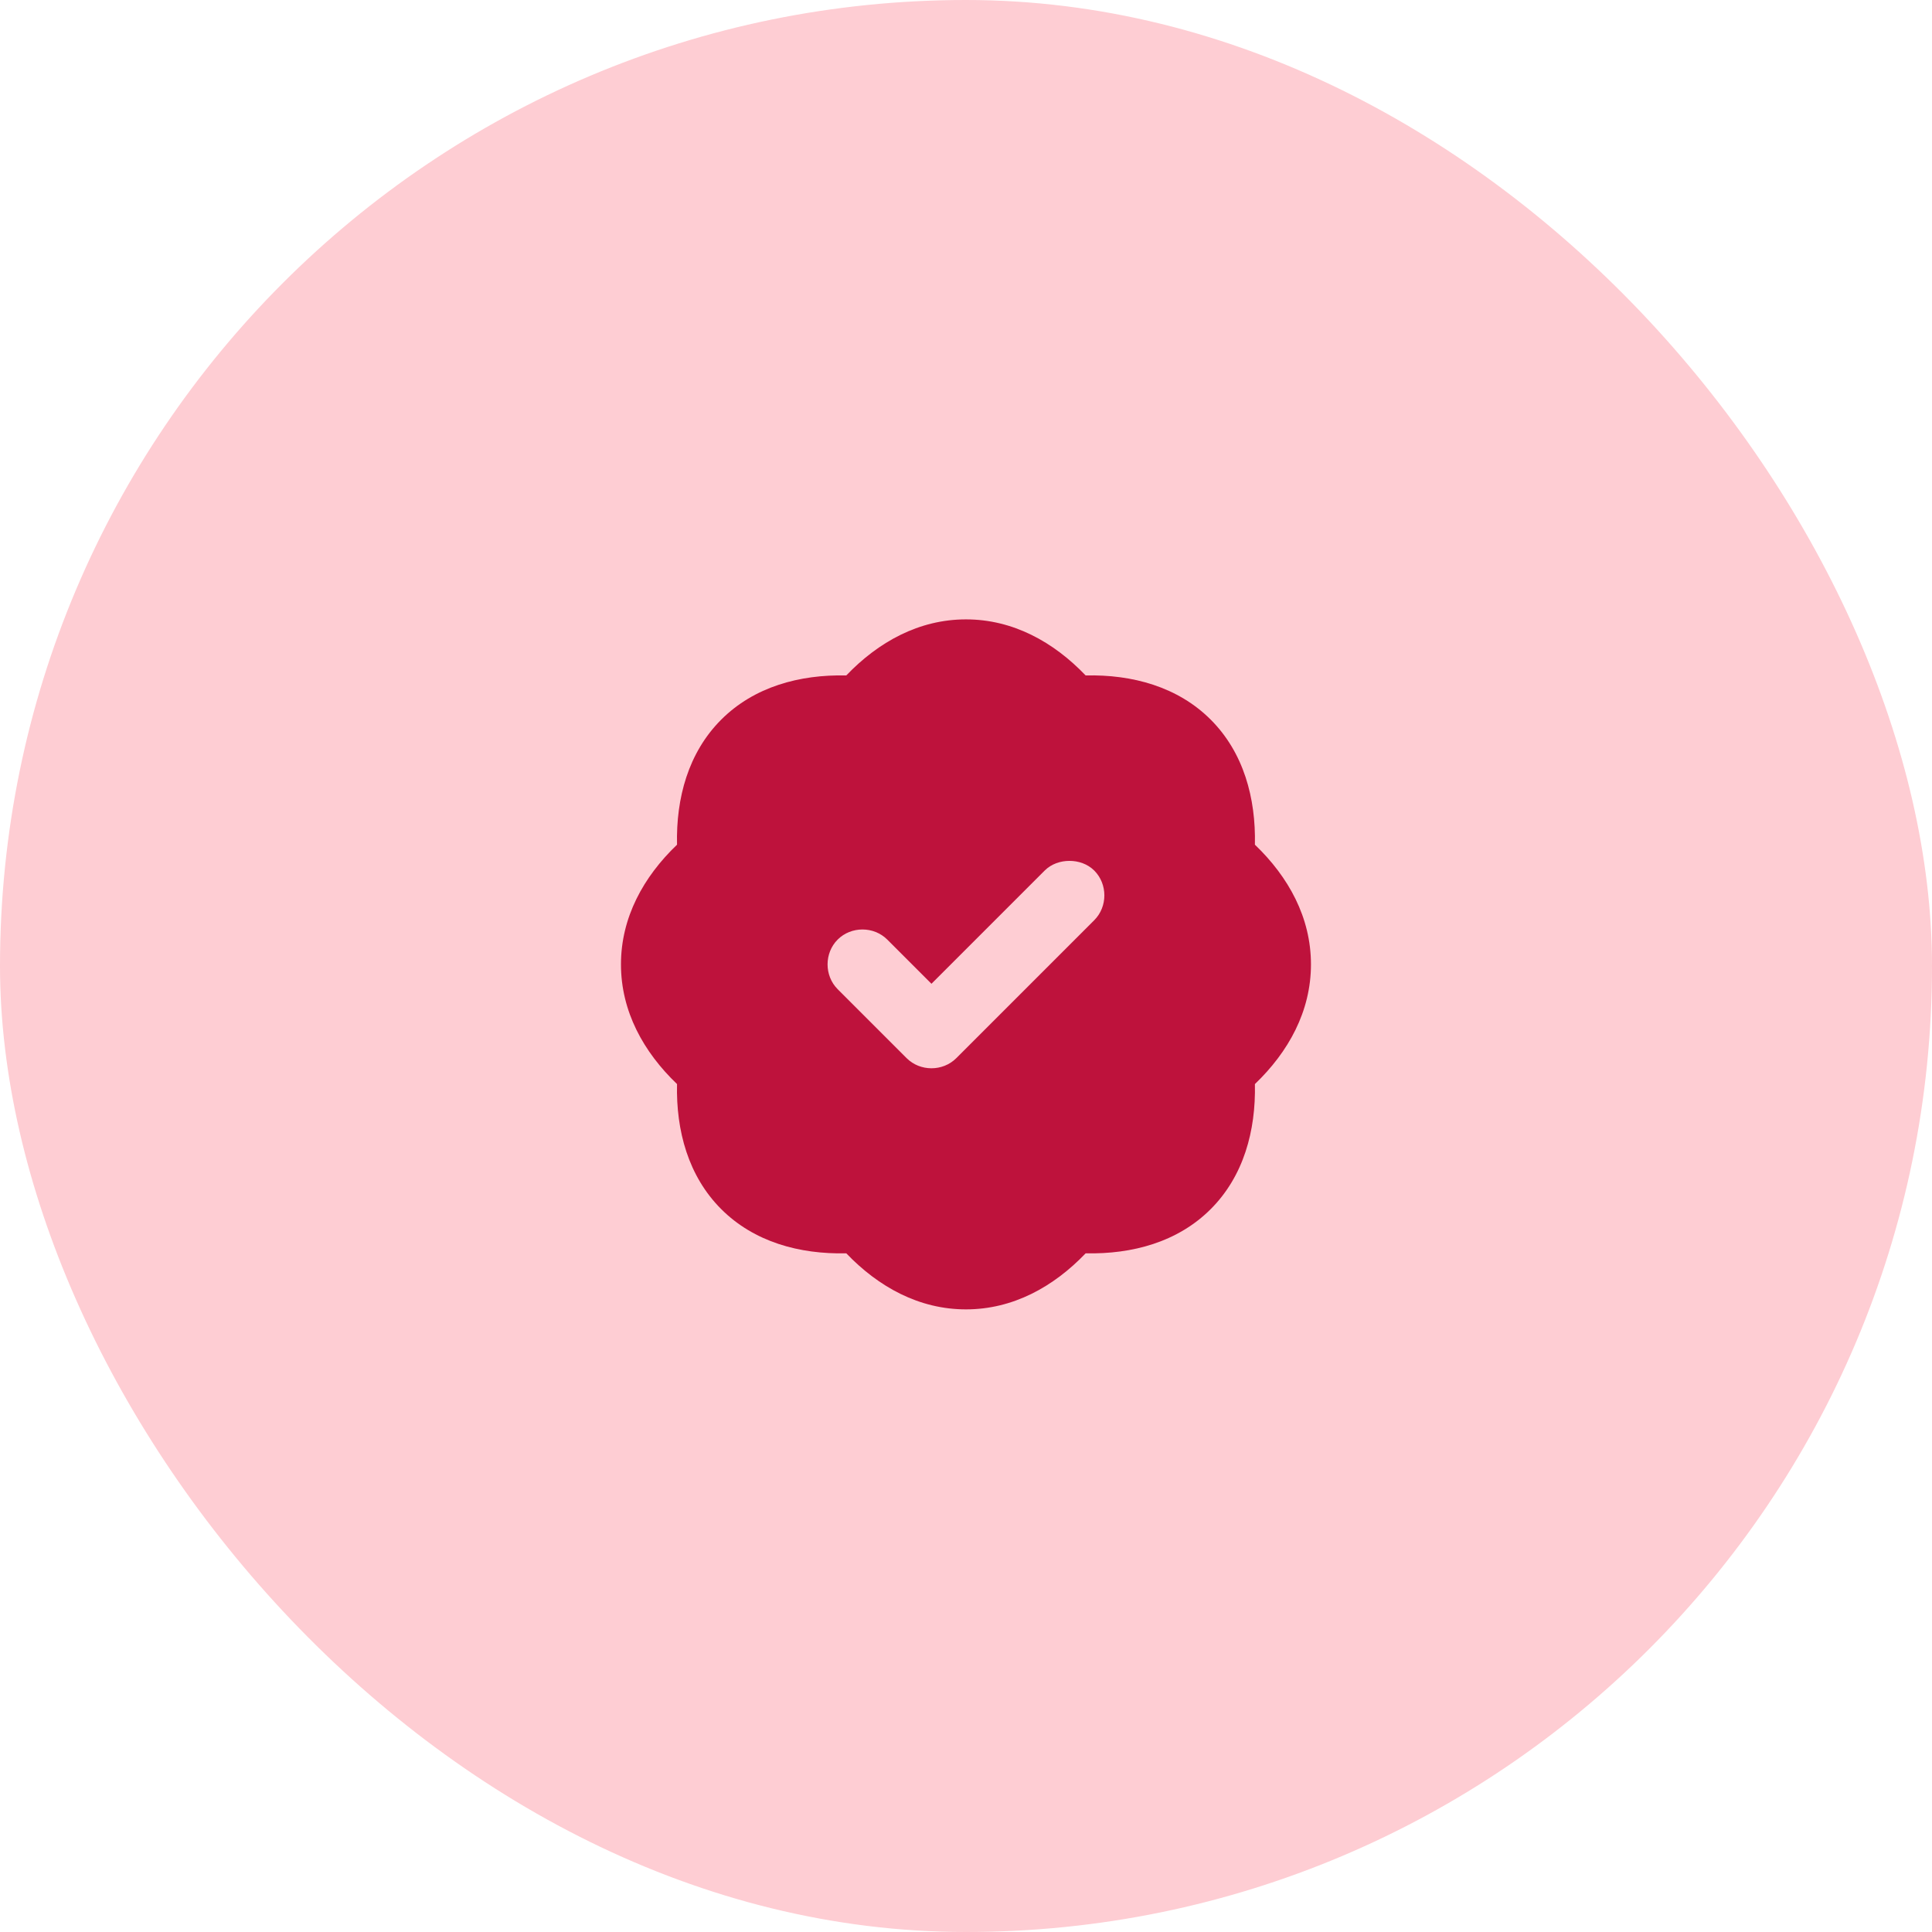
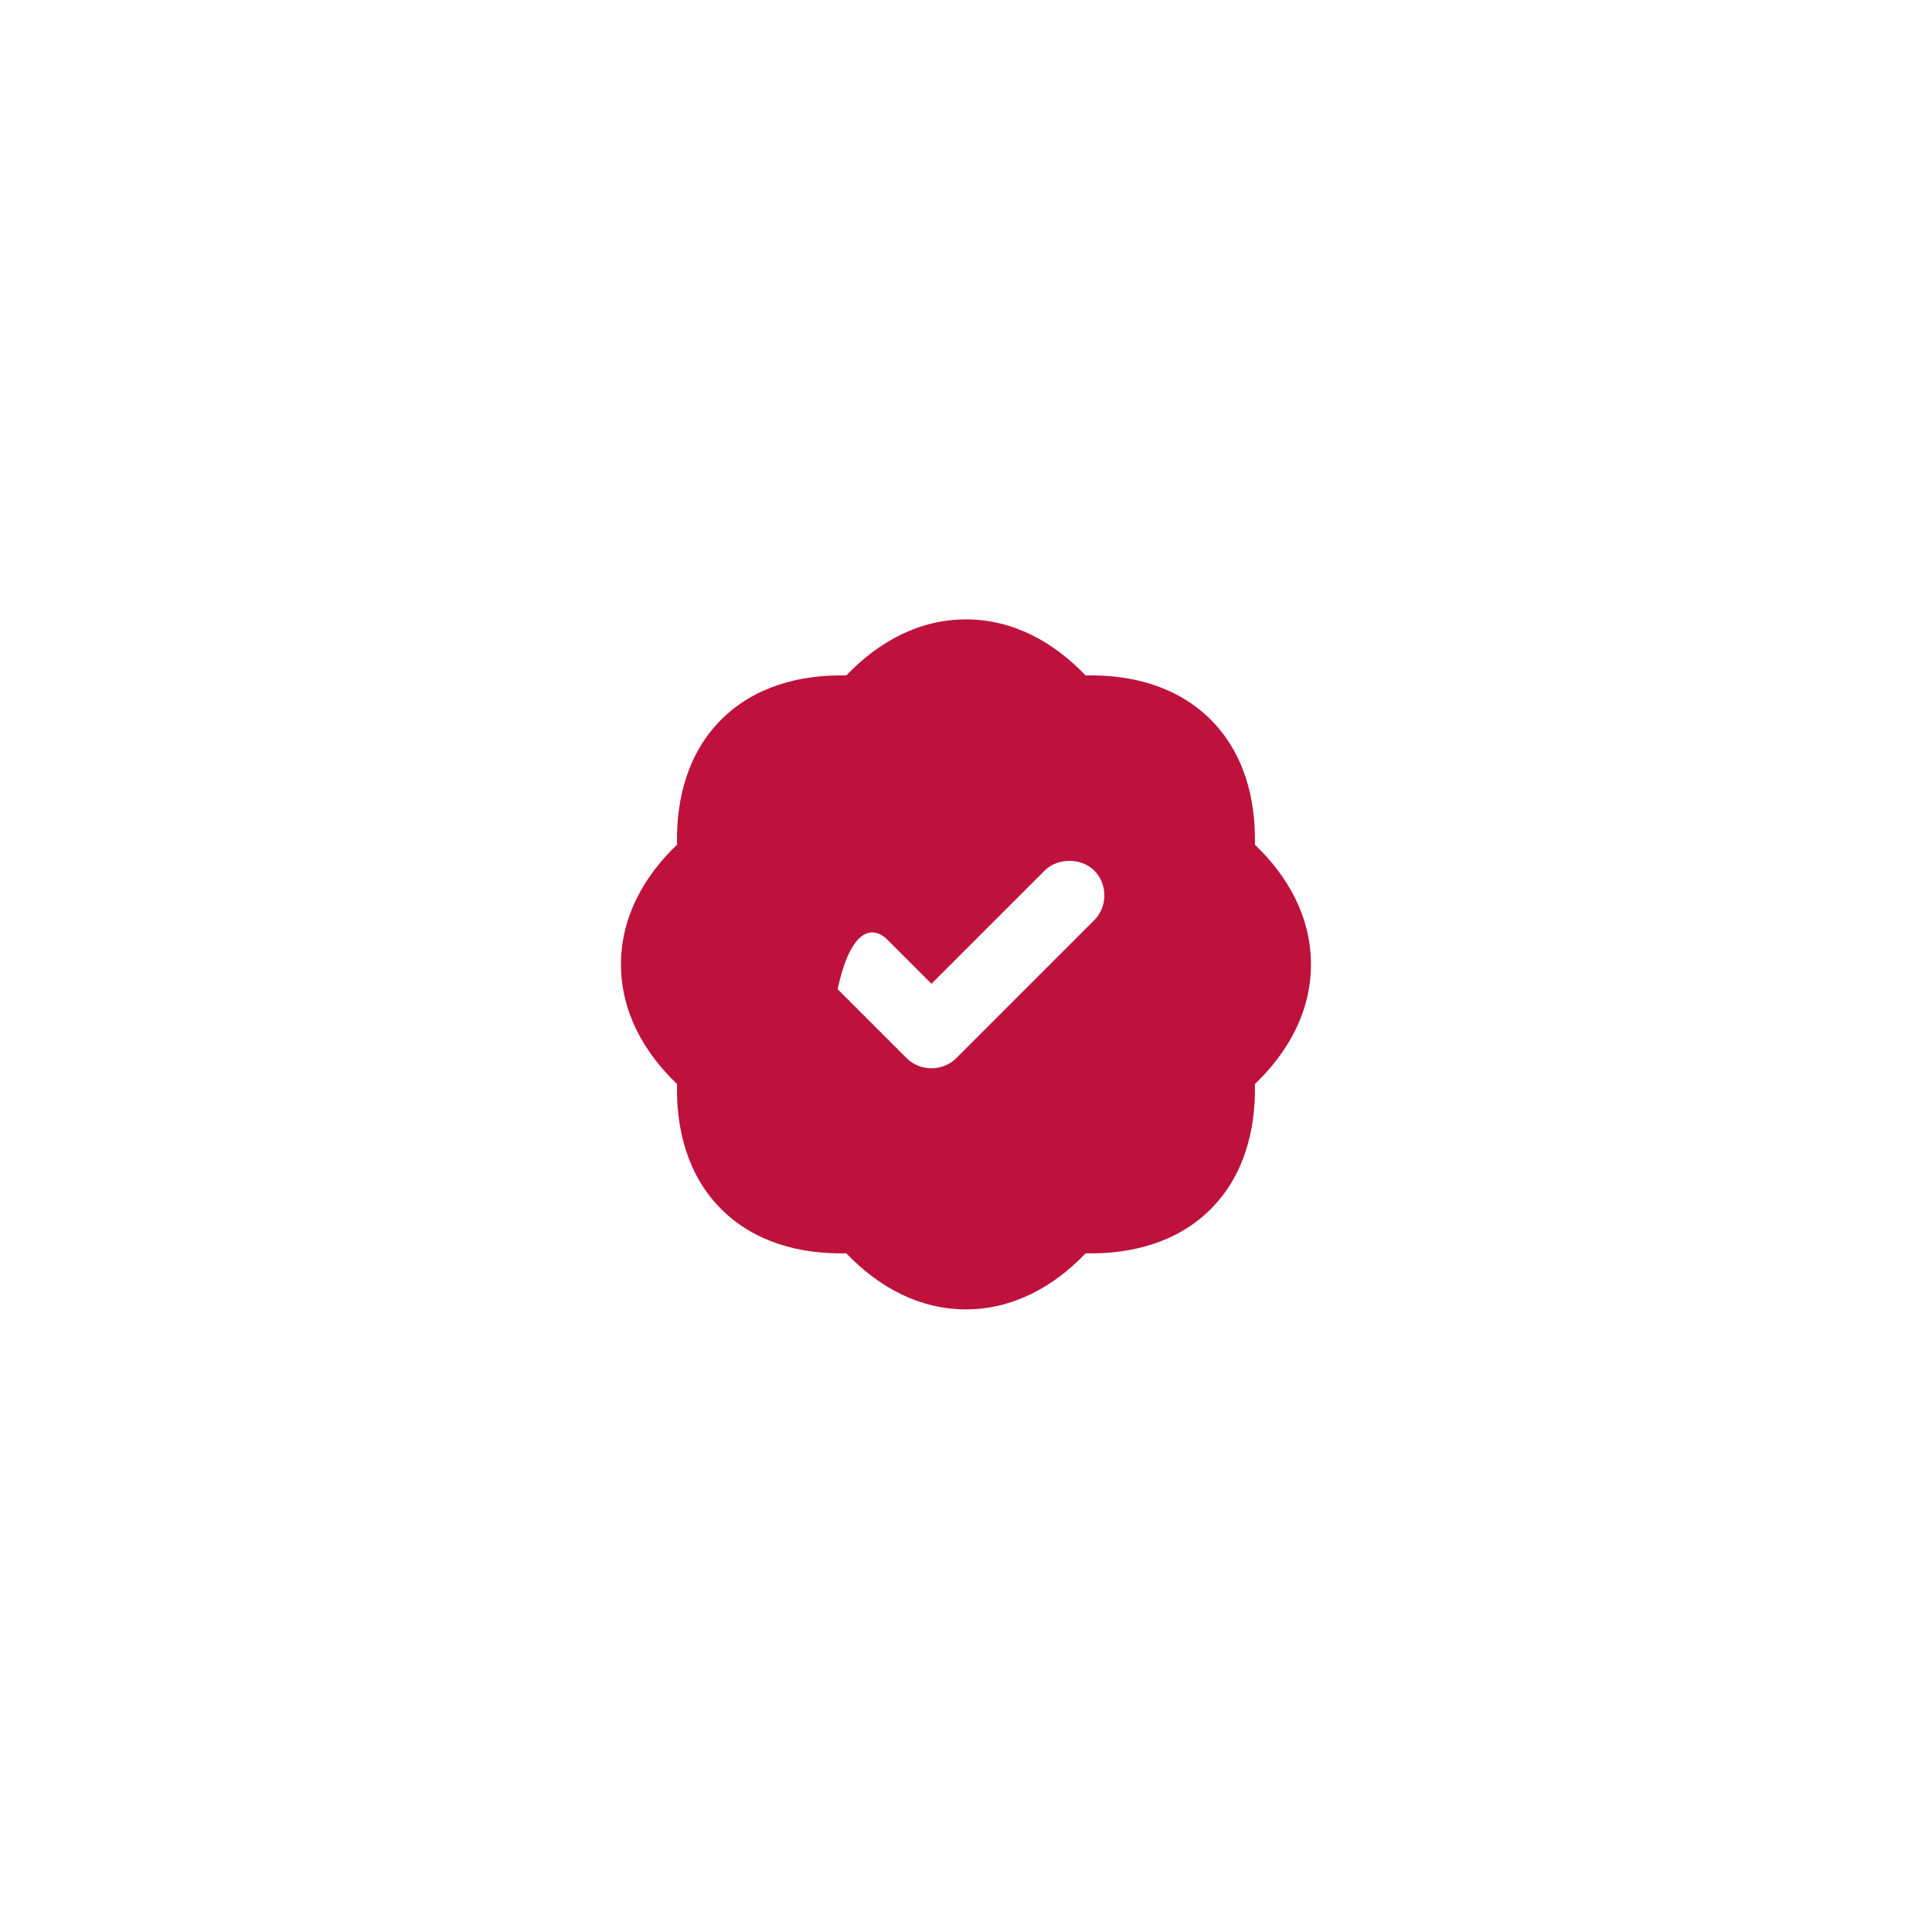
<svg xmlns="http://www.w3.org/2000/svg" width="56" height="56" viewBox="0 0 56 56" fill="none">
-   <rect width="56" height="56" rx="28" fill="#FECDD3" />
-   <path d="M27.999 17.953C26.64 17.953 25.461 18.605 24.53 19.578C23.176 19.548 21.858 19.906 20.905 20.859C19.952 21.812 19.593 23.13 19.624 24.484C18.651 25.415 17.999 26.594 17.999 27.953C17.999 29.312 18.651 30.491 19.624 31.422C19.593 32.776 19.952 34.094 20.905 35.047C21.858 36 23.176 36.359 24.53 36.328C25.461 37.301 26.64 37.953 27.999 37.953C29.358 37.953 30.537 37.301 31.468 36.328C32.822 36.358 34.14 36 35.093 35.047C36.046 34.094 36.404 32.776 36.374 31.422C37.347 30.491 37.999 29.312 37.999 27.953C37.999 26.594 37.347 25.415 36.374 24.484C36.404 23.13 36.046 21.812 35.093 20.859C34.14 19.906 32.822 19.547 31.468 19.578C30.537 18.605 29.358 17.953 27.999 17.953ZM30.999 24.953C31.255 24.953 31.522 25.039 31.718 25.234C32.108 25.625 32.108 26.281 31.718 26.672L27.718 30.672C27.327 31.062 26.671 31.062 26.28 30.672L24.28 28.672C23.89 28.281 23.89 27.625 24.28 27.234C24.671 26.844 25.327 26.844 25.718 27.234L26.999 28.515L30.28 25.234C30.475 25.039 30.743 24.953 30.999 24.953Z" fill="#BE123C" />
+   <path d="M27.999 17.953C26.64 17.953 25.461 18.605 24.53 19.578C23.176 19.548 21.858 19.906 20.905 20.859C19.952 21.812 19.593 23.13 19.624 24.484C18.651 25.415 17.999 26.594 17.999 27.953C17.999 29.312 18.651 30.491 19.624 31.422C19.593 32.776 19.952 34.094 20.905 35.047C21.858 36 23.176 36.359 24.53 36.328C25.461 37.301 26.64 37.953 27.999 37.953C29.358 37.953 30.537 37.301 31.468 36.328C32.822 36.358 34.14 36 35.093 35.047C36.046 34.094 36.404 32.776 36.374 31.422C37.347 30.491 37.999 29.312 37.999 27.953C37.999 26.594 37.347 25.415 36.374 24.484C36.404 23.13 36.046 21.812 35.093 20.859C34.14 19.906 32.822 19.547 31.468 19.578C30.537 18.605 29.358 17.953 27.999 17.953ZM30.999 24.953C31.255 24.953 31.522 25.039 31.718 25.234C32.108 25.625 32.108 26.281 31.718 26.672L27.718 30.672C27.327 31.062 26.671 31.062 26.28 30.672L24.28 28.672C24.671 26.844 25.327 26.844 25.718 27.234L26.999 28.515L30.28 25.234C30.475 25.039 30.743 24.953 30.999 24.953Z" fill="#BE123C" />
</svg>